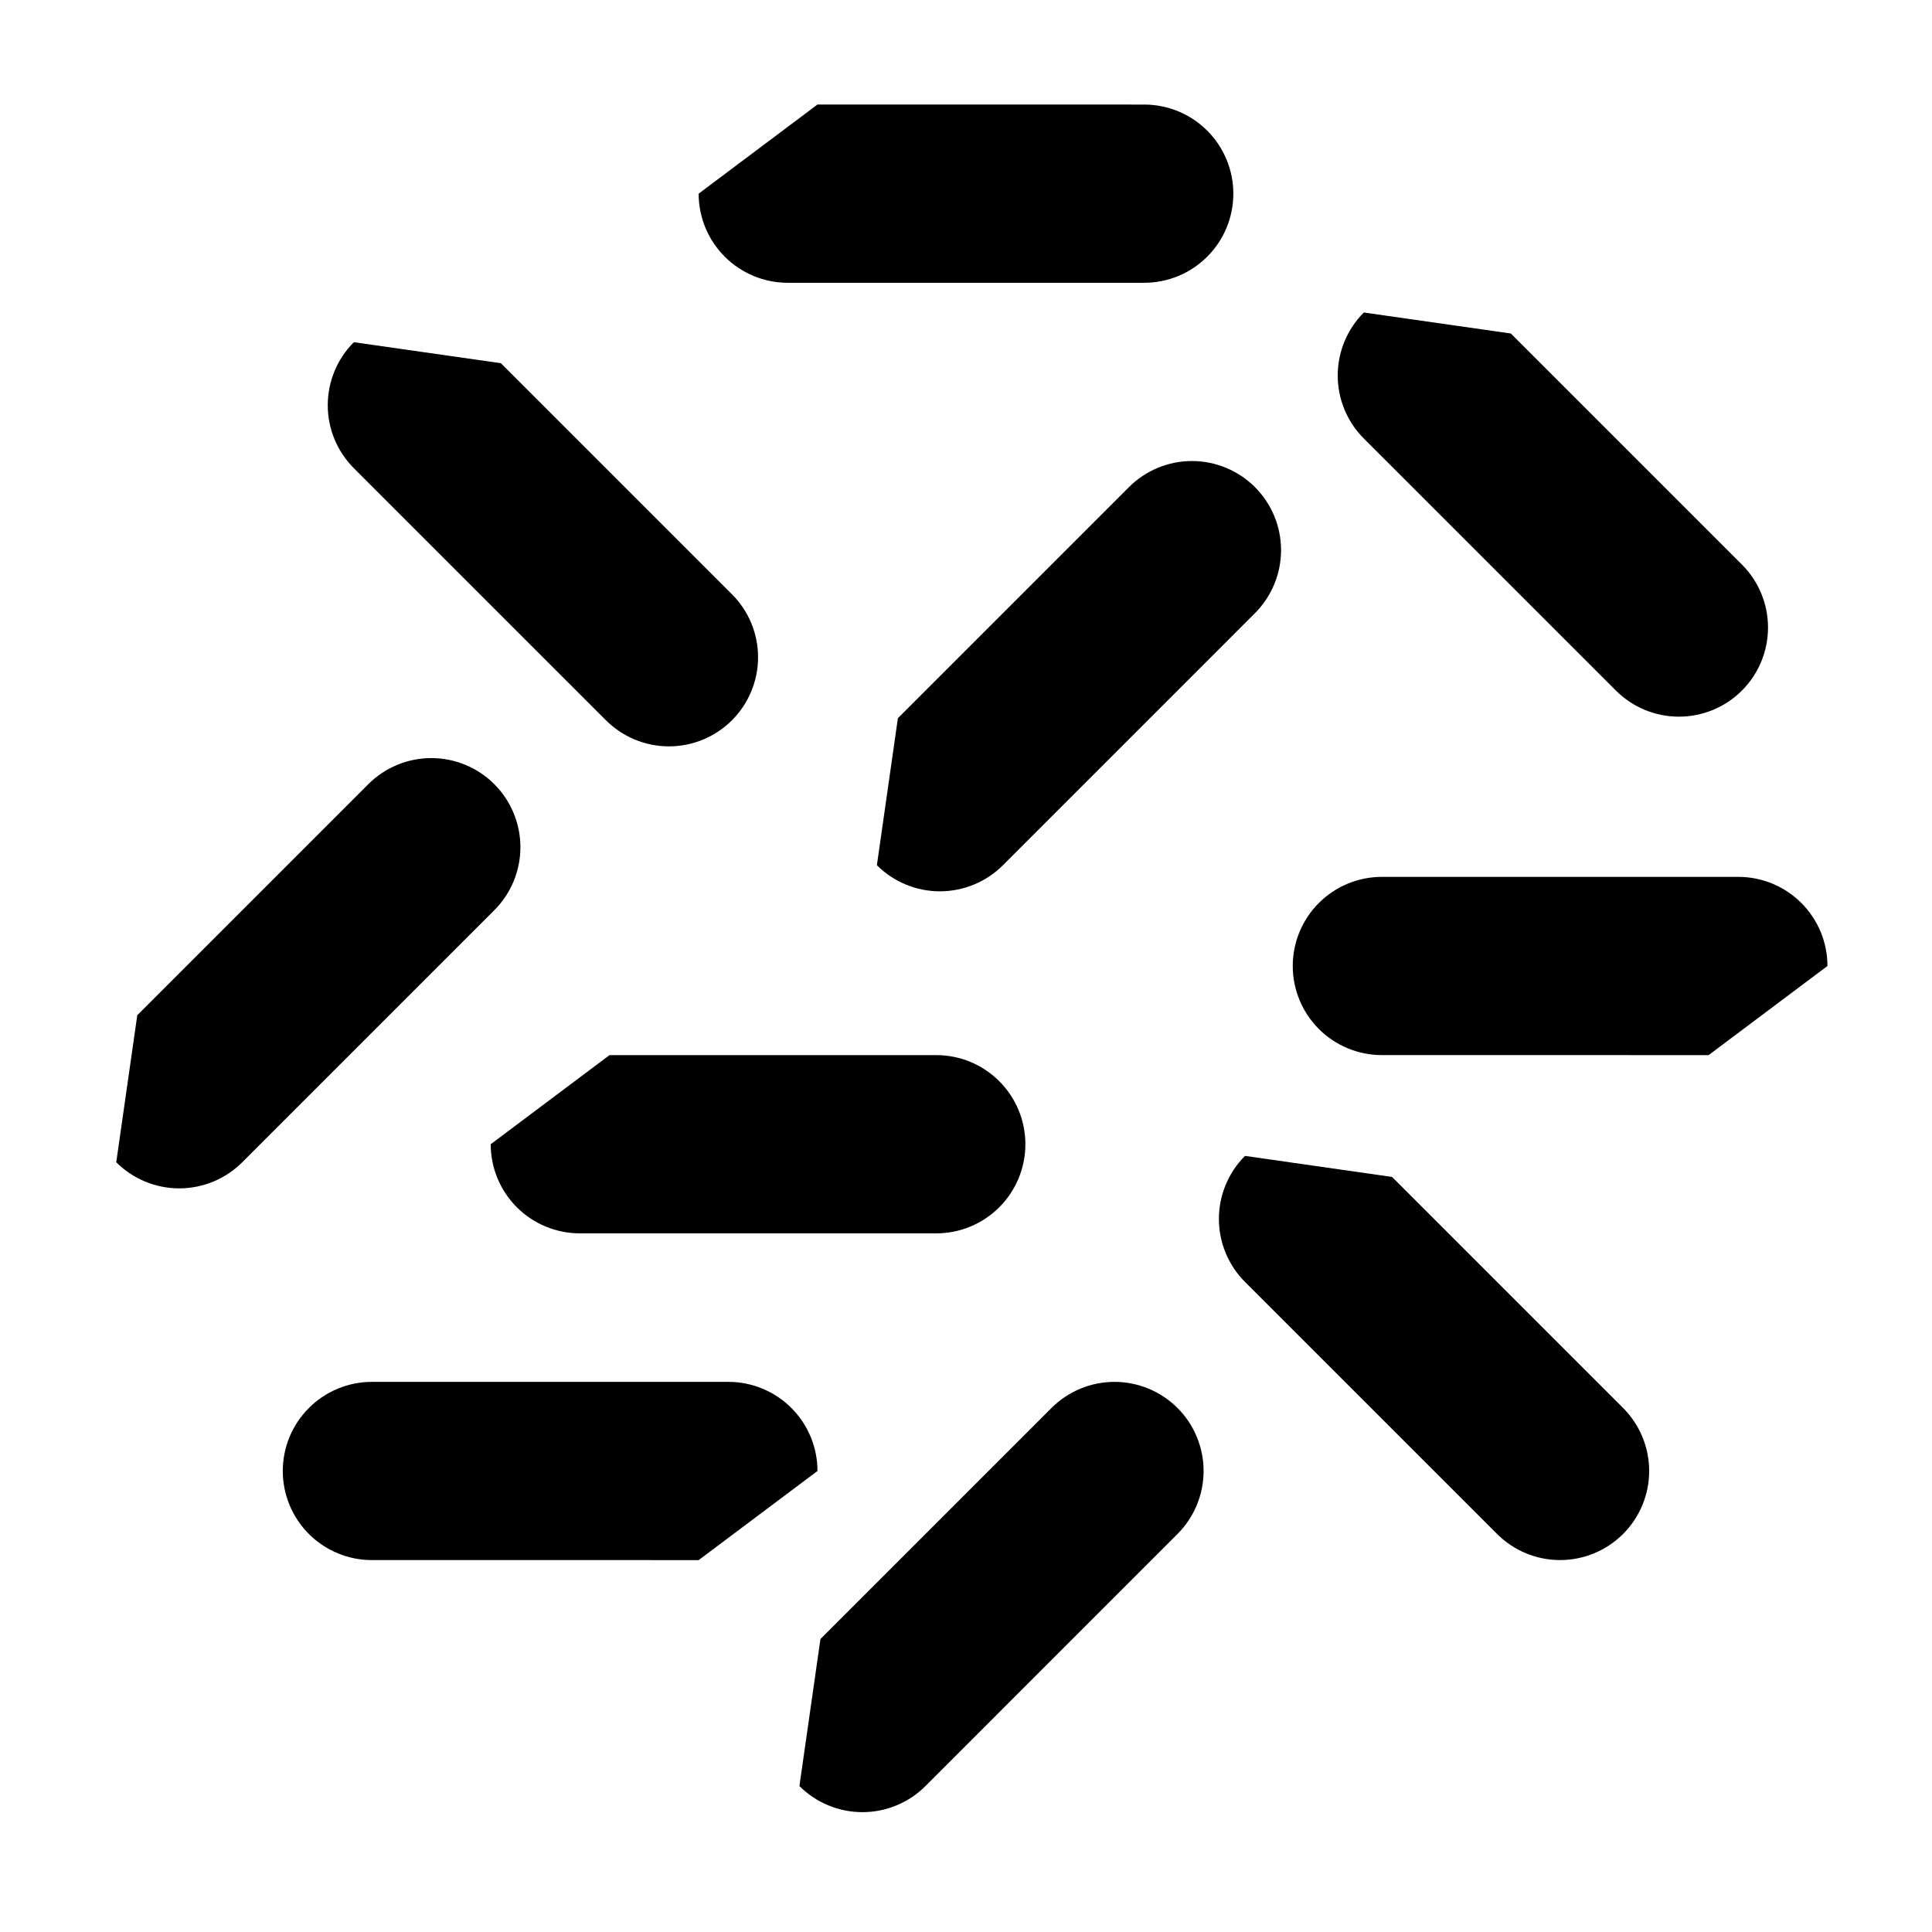
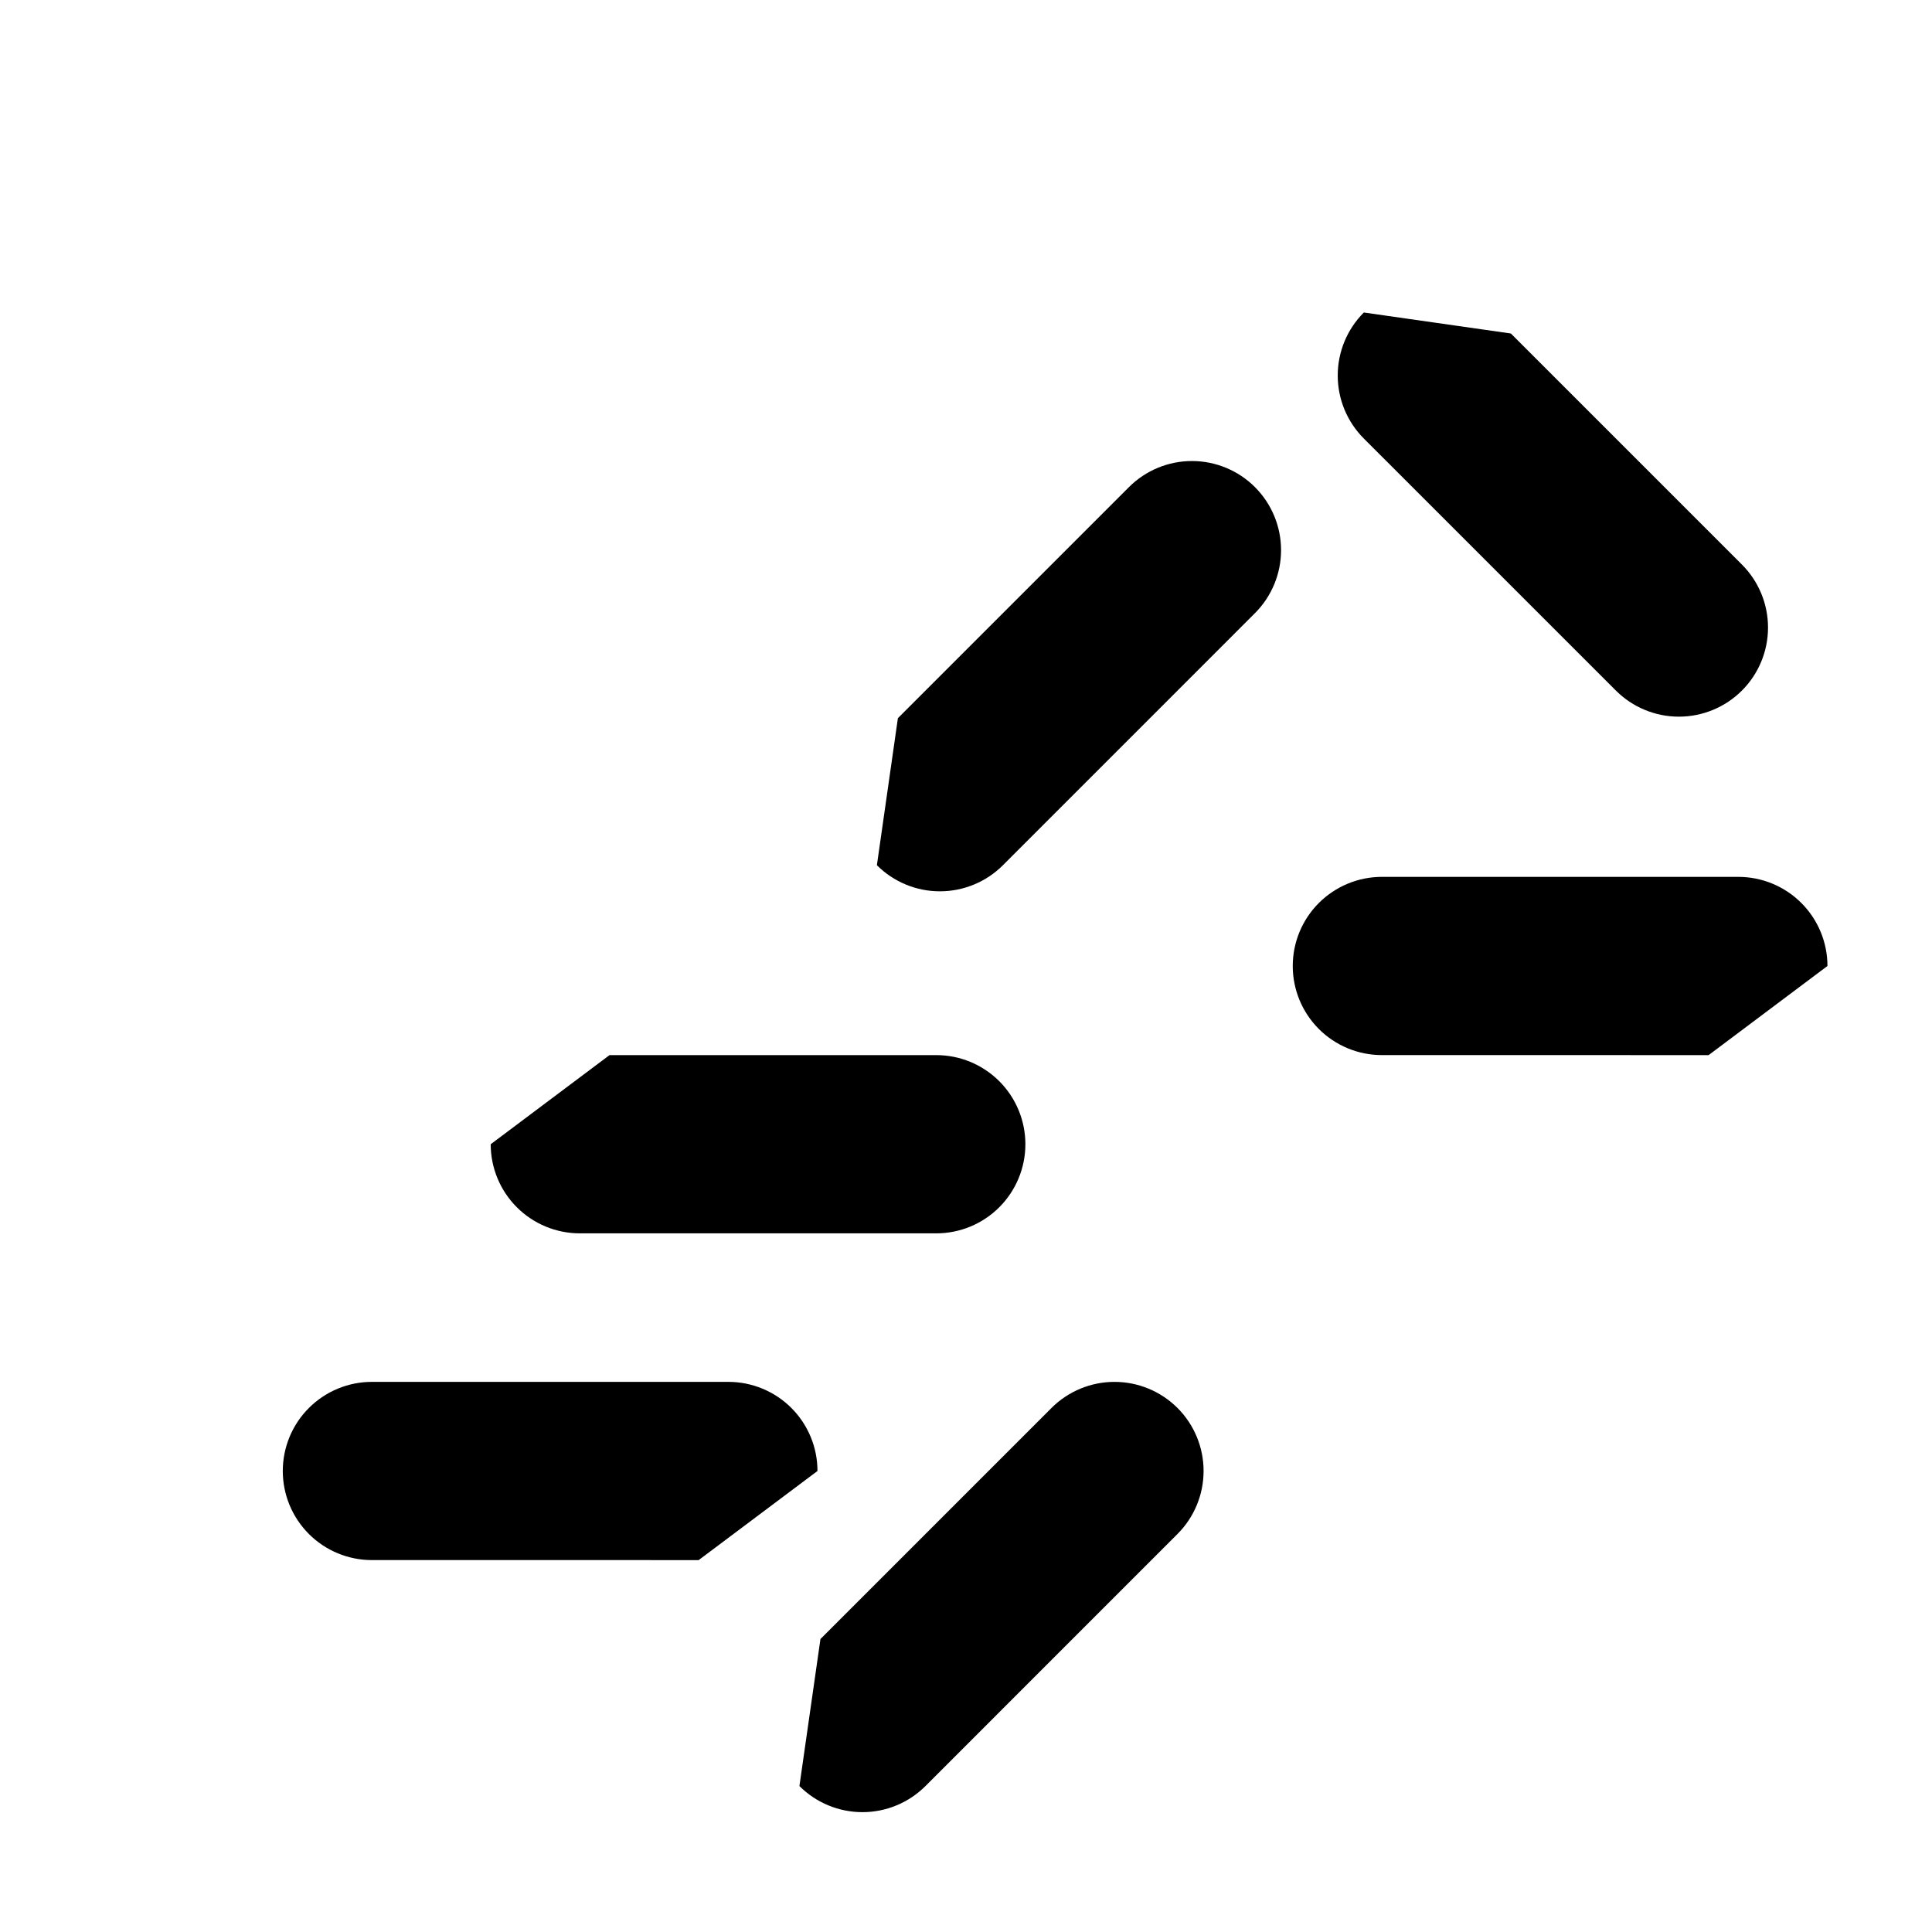
<svg xmlns="http://www.w3.org/2000/svg" fill="#000000" width="800px" height="800px" version="1.1" viewBox="144 144 512 512">
  <g>
-     <path d="m447.23 218.94h-94.465c-6.262 0-12.27-2.488-16.699-6.918-4.43-4.426-6.918-10.434-6.918-16.699l31.488-23.617 86.594 0.004c6.262 0 12.27 2.488 16.699 6.914 4.43 4.43 6.918 10.438 6.918 16.699 0 6.266-2.488 12.273-6.918 16.699-4.43 4.43-10.438 6.918-16.699 6.918z" />
    <path d="m572.23 327.01-66.801-66.793c-4.43-4.43-6.918-10.438-6.918-16.699 0-6.266 2.488-12.273 6.918-16.703l38.965 5.566 61.23 61.23c4.43 4.426 6.918 10.434 6.918 16.699s-2.488 12.273-6.918 16.699c-4.43 4.43-10.438 6.914-16.699 6.914s-12.266-2.484-16.695-6.914z" />
-     <path d="m304.58 334.88-66.801-66.793v-0.004c-4.43-4.43-6.922-10.434-6.922-16.699s2.492-12.273 6.922-16.699l38.965 5.566 61.23 61.23v-0.004c4.43 4.43 6.918 10.438 6.918 16.699 0 6.266-2.488 12.273-6.918 16.703-4.43 4.426-10.438 6.914-16.699 6.914-6.262 0-12.266-2.488-16.695-6.914z" />
    <path d="m476.58 306.49-66.793 66.801c-4.43 4.43-10.438 6.918-16.703 6.918-6.262 0-12.27-2.488-16.699-6.918l5.566-38.965 61.23-61.23h-0.004c4.43-4.43 10.438-6.918 16.703-6.918 6.262 0 12.27 2.488 16.699 6.918 4.426 4.43 6.914 10.434 6.914 16.695 0 6.262-2.488 12.27-6.914 16.699z" />
-     <path d="m275 385.21-66.797 66.801c-4.426 4.43-10.434 6.918-16.699 6.918s-12.27-2.488-16.699-6.918l5.574-38.965 61.23-61.23h-0.004c4.43-4.426 10.434-6.914 16.695-6.914s12.27 2.488 16.699 6.914c4.426 4.43 6.914 10.438 6.914 16.699s-2.488 12.266-6.914 16.695z" />
    <path d="m392.12 470.85h-94.461c-6.266 0-12.273-2.488-16.699-6.918-4.43-4.43-6.918-10.438-6.918-16.699l31.488-23.617h86.59c6.266 0 12.273 2.488 16.699 6.918 4.43 4.43 6.918 10.438 6.918 16.699s-2.488 12.27-6.918 16.699c-4.426 4.43-10.434 6.918-16.699 6.918z" />
    <path d="m510.21 376.38h94.465c6.262 0 12.27 2.488 16.699 6.918 4.43 4.426 6.918 10.434 6.918 16.699l-31.488 23.617-86.594-0.004c-6.262 0-12.27-2.488-16.699-6.914-4.43-4.43-6.918-10.438-6.918-16.699 0-6.266 2.488-12.273 6.918-16.699 4.43-4.43 10.438-6.918 16.699-6.918z" />
    <path d="m242.56 510.21h94.465c6.262 0 12.27 2.488 16.699 6.918 4.426 4.426 6.914 10.434 6.914 16.699l-31.488 23.617-86.59-0.004c-6.266 0-12.27-2.488-16.699-6.914-4.43-4.43-6.918-10.438-6.918-16.699 0-6.266 2.488-12.273 6.918-16.699 4.43-4.43 10.434-6.918 16.699-6.918z" />
    <path d="m456.05 550.52-66.793 66.801c-4.43 4.43-10.438 6.918-16.699 6.918-6.266 0-12.273-2.488-16.703-6.918l5.574-38.965 61.23-61.23h-0.004c4.43-4.426 10.438-6.914 16.699-6.914s12.266 2.488 16.695 6.914c4.43 4.43 6.914 10.438 6.914 16.699s-2.484 12.266-6.914 16.695z" />
-     <path d="m540.74 550.52-66.801-66.793c-4.43-4.43-6.918-10.438-6.918-16.703 0-6.262 2.488-12.27 6.918-16.699l38.965 5.574 61.23 61.23v-0.004c4.426 4.43 6.914 10.438 6.914 16.699s-2.488 12.266-6.914 16.695c-4.43 4.426-10.438 6.914-16.699 6.914s-12.266-2.488-16.695-6.914z" />
  </g>
</svg>